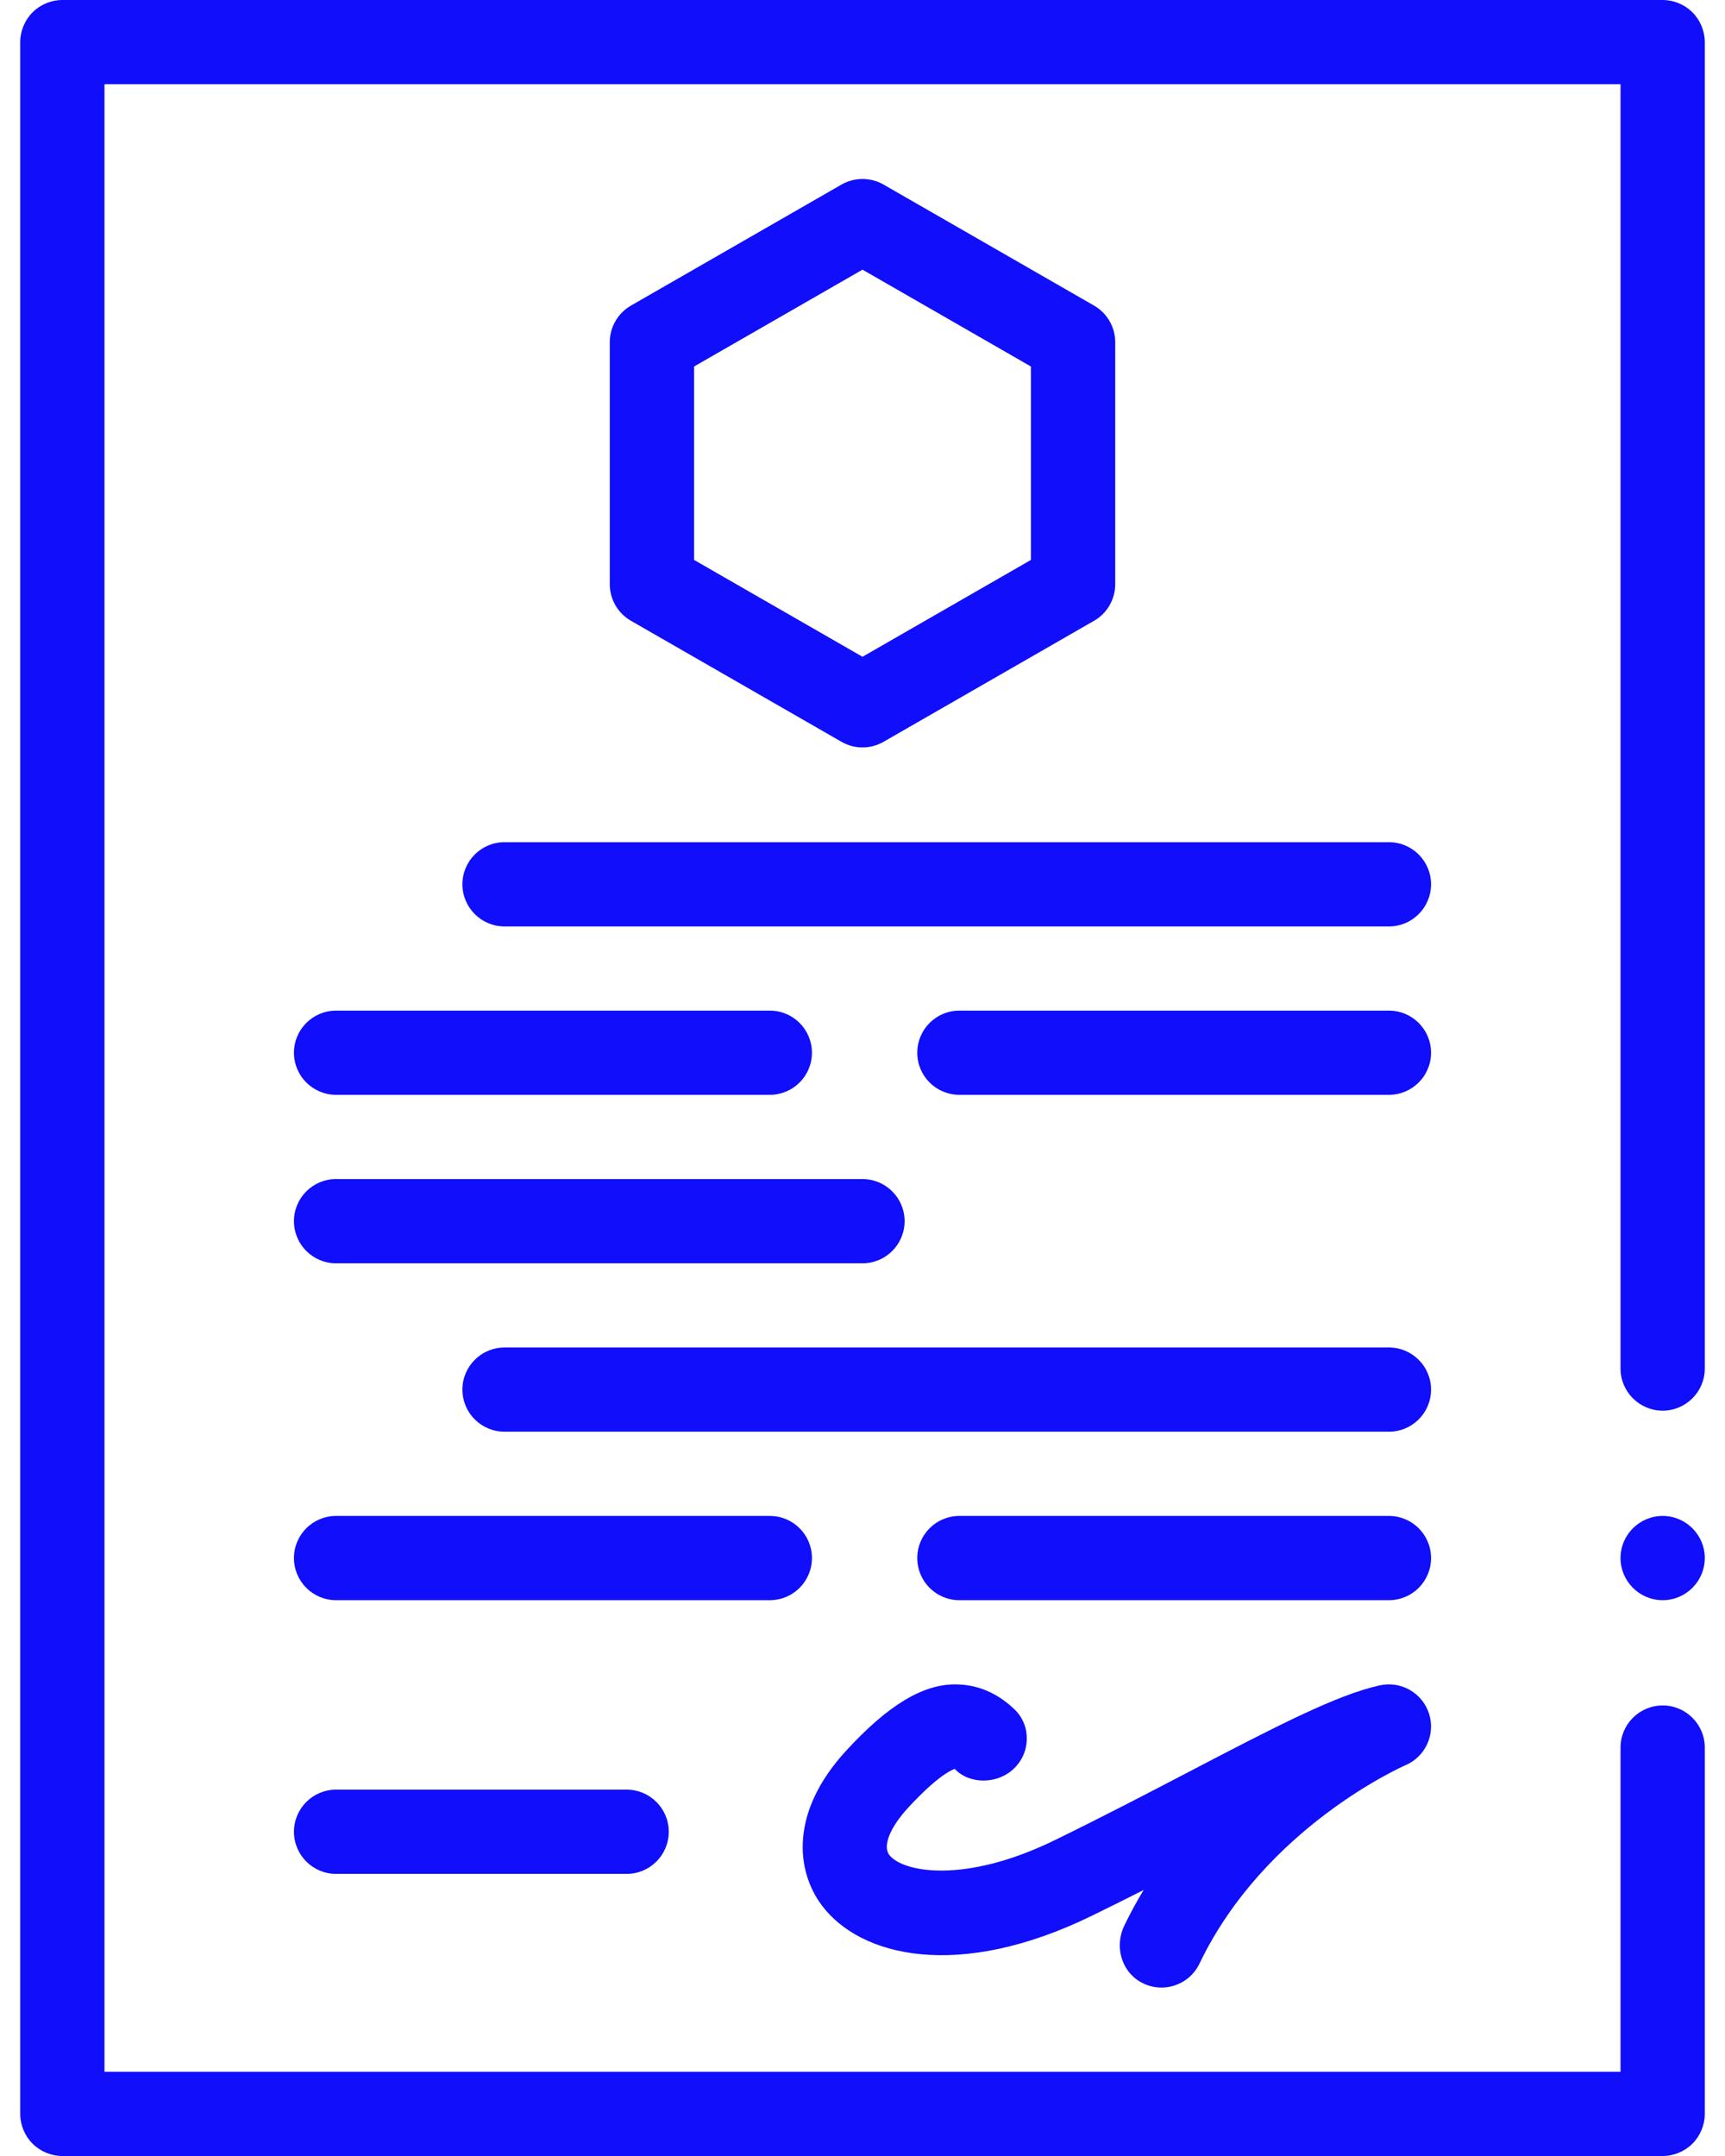
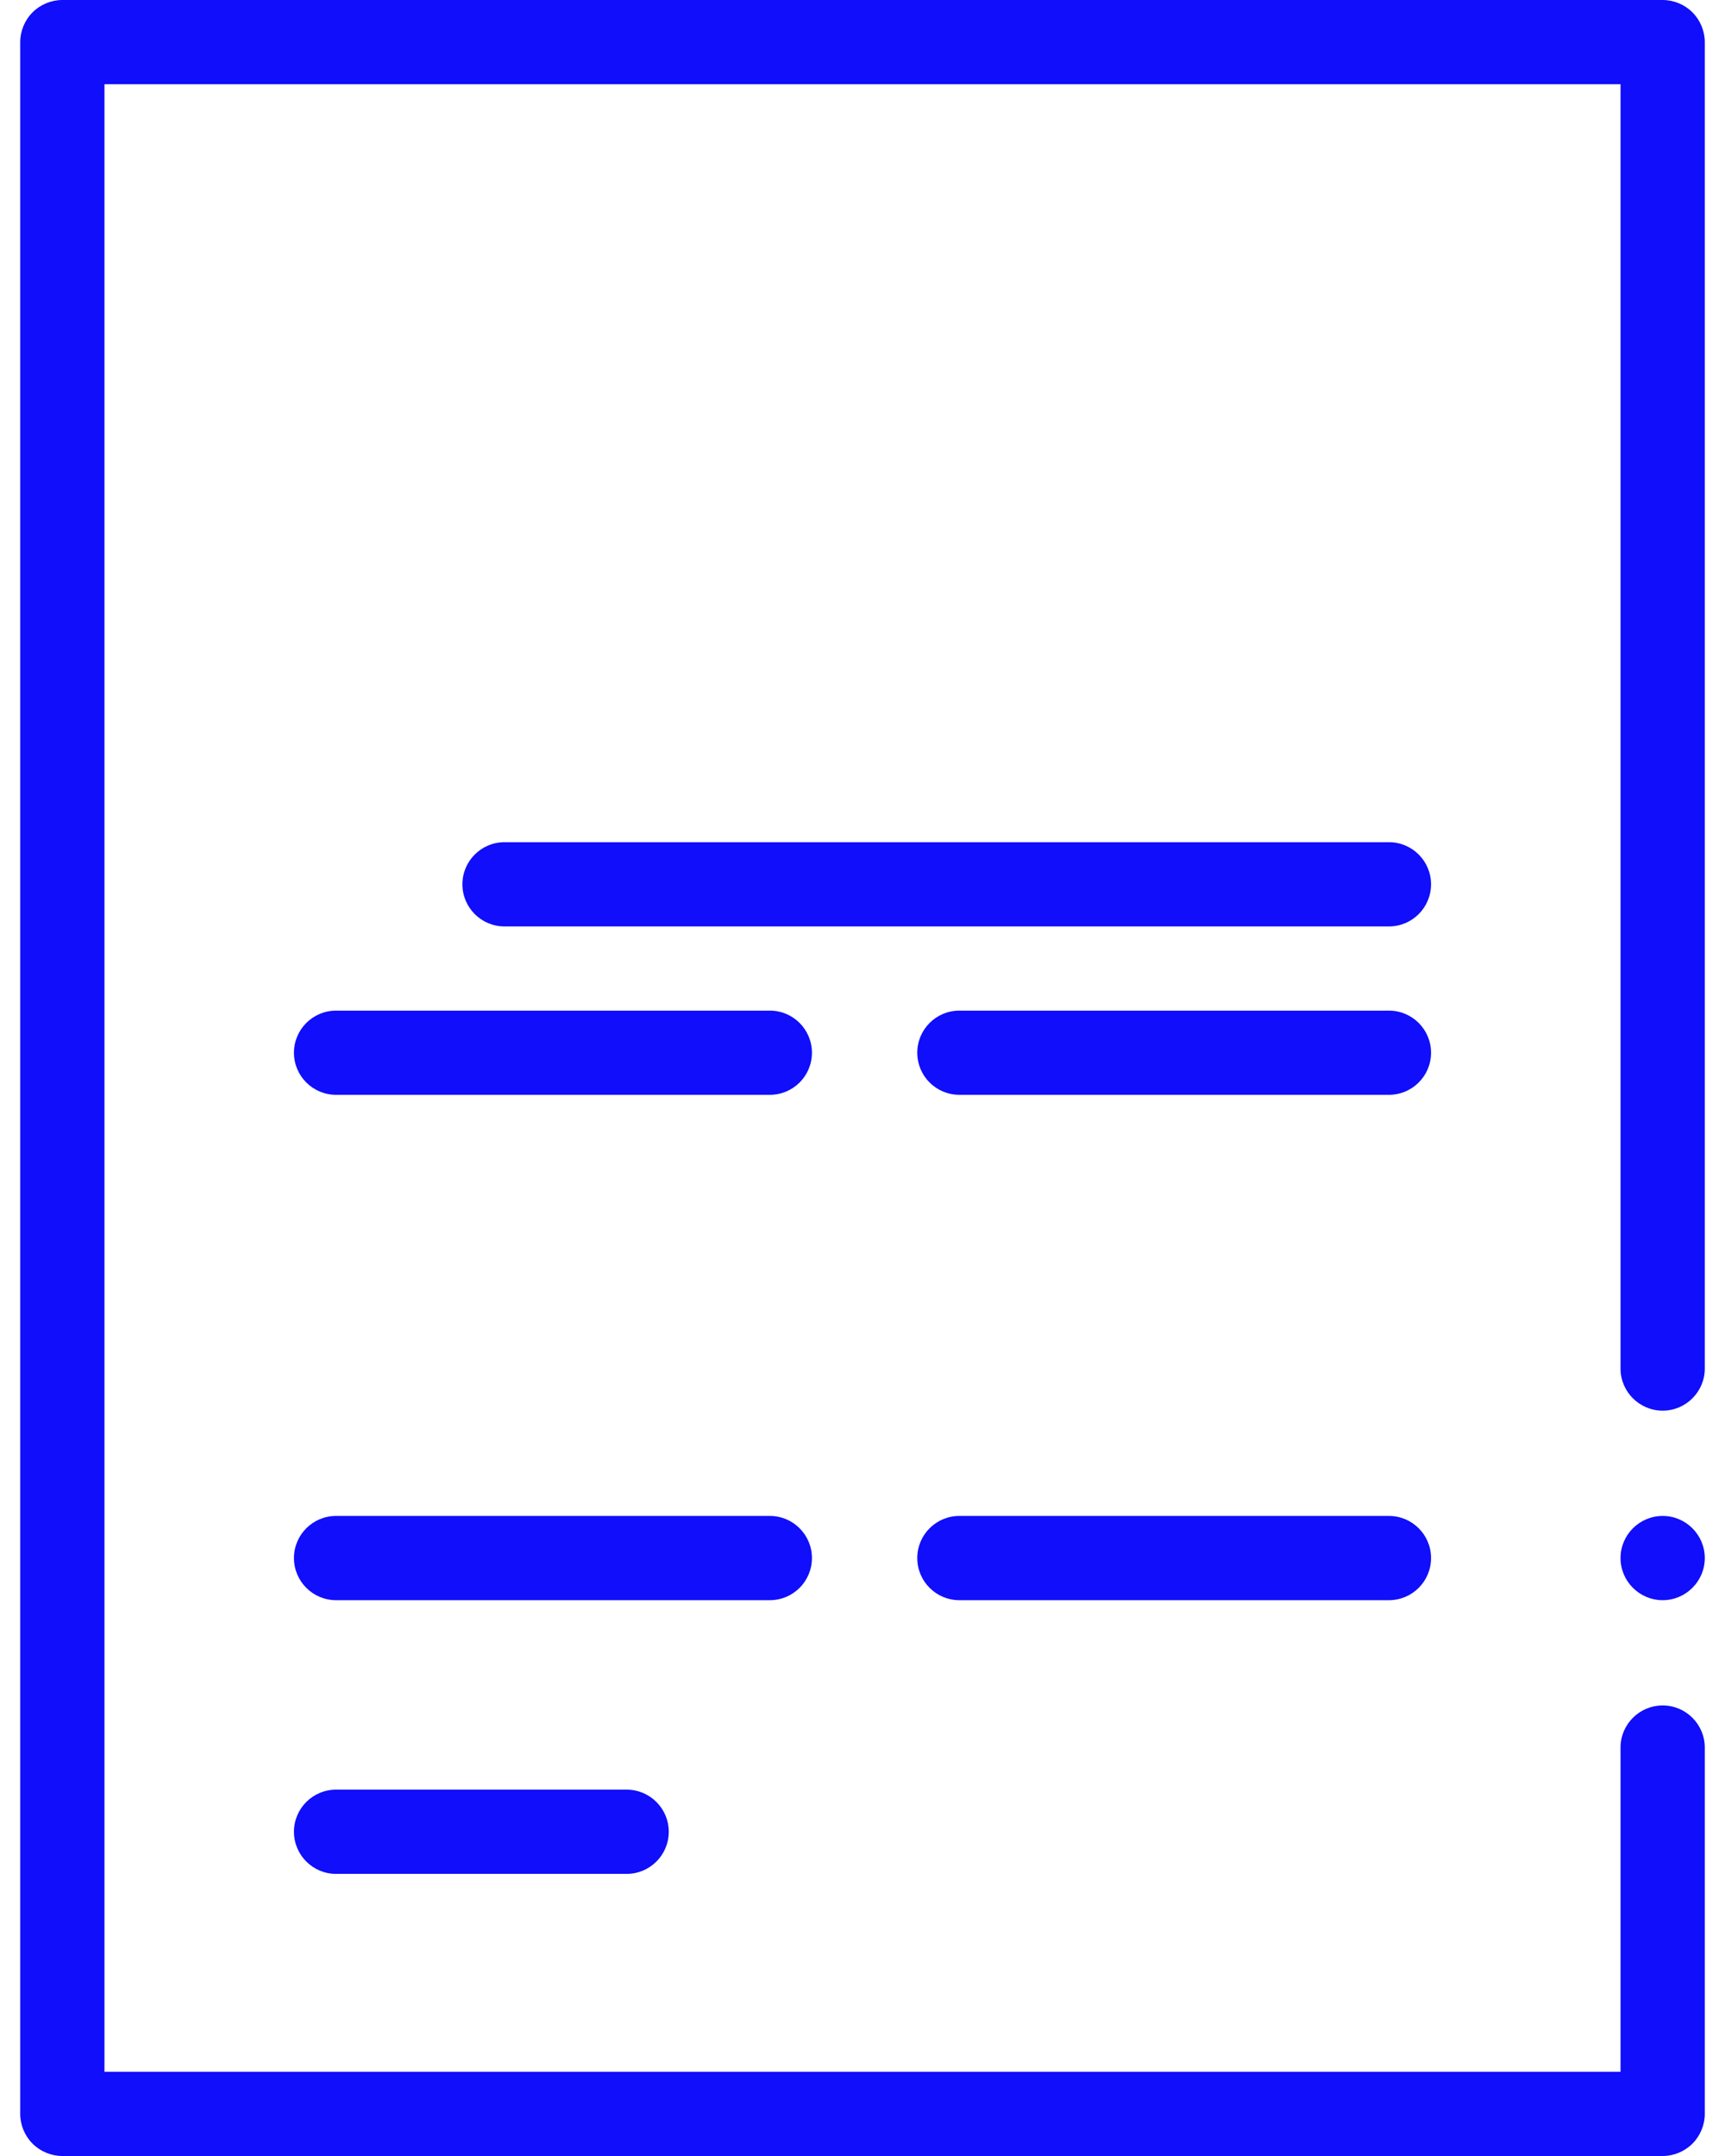
<svg xmlns="http://www.w3.org/2000/svg" width="32" height="40" viewBox="0 0 32 40" fill="none">
  <path d="M30.844 40H1.156C0.951 40 0.749 39.916 0.604 39.771C0.459 39.626 0.375 39.424 0.375 39.219V0.781C0.375 0.576 0.459 0.374 0.604 0.229C0.749 0.084 0.951 0 1.156 0H30.844C31.049 0 31.251 0.084 31.396 0.229C31.541 0.374 31.625 0.576 31.625 0.781V25.391C31.625 25.821 31.274 26.172 30.844 26.172C30.413 26.172 30.062 25.821 30.062 25.391V1.562H1.938V38.438H30.062V32.422C30.062 31.991 30.413 31.641 30.844 31.641C31.274 31.641 31.625 31.991 31.625 32.422V39.219C31.625 39.424 31.541 39.626 31.396 39.771C31.251 39.916 31.049 40 30.844 40ZM30.844 29.688C30.413 29.688 30.062 29.337 30.062 28.906C30.062 28.476 30.413 28.125 30.844 28.125C31.274 28.125 31.625 28.476 31.625 28.906C31.625 29.337 31.274 29.688 30.844 29.688Z" fill="#100EFB" />
-   <path d="M16 13.867C15.866 13.867 15.731 13.832 15.611 13.763L11.704 11.517C11.462 11.378 11.312 11.119 11.312 10.84V6.348C11.312 6.068 11.462 5.81 11.704 5.67L15.611 3.424C15.852 3.286 16.148 3.286 16.39 3.424L20.296 5.67C20.538 5.81 20.688 6.068 20.688 6.348V10.84C20.688 11.119 20.538 11.378 20.296 11.517L16.39 13.763C16.269 13.832 16.134 13.867 16 13.867ZM12.875 10.388L16 12.185L19.125 10.388V6.8L16 5.003L12.875 6.8V10.388ZM19.906 10.84H19.907H19.906Z" fill="#100EFB" />
  <path d="M25.766 20.312H17.797C17.365 20.312 17.016 19.963 17.016 19.531C17.016 19.1 17.365 18.75 17.797 18.75H25.766C26.197 18.75 26.547 19.1 26.547 19.531C26.547 19.963 26.197 20.312 25.766 20.312ZM14.281 20.312H6.234C5.803 20.312 5.453 19.963 5.453 19.531C5.453 19.1 5.803 18.75 6.234 18.75H14.281C14.713 18.75 15.062 19.1 15.062 19.531C15.062 19.963 14.713 20.312 14.281 20.312Z" fill="#100EFB" />
  <path d="M25.766 17.188H9.359C8.928 17.188 8.578 16.838 8.578 16.406C8.578 15.975 8.928 15.625 9.359 15.625H25.766C26.197 15.625 26.547 15.975 26.547 16.406C26.547 16.838 26.197 17.188 25.766 17.188Z" fill="#100EFB" />
  <path d="M25.766 29.688H17.797C17.365 29.688 17.016 29.338 17.016 28.906C17.016 28.475 17.365 28.125 17.797 28.125H25.766C26.197 28.125 26.547 28.475 26.547 28.906C26.547 29.338 26.197 29.688 25.766 29.688ZM14.281 29.688H6.234C5.803 29.688 5.453 29.338 5.453 28.906C5.453 28.475 5.803 28.125 6.234 28.125H14.281C14.713 28.125 15.062 28.475 15.062 28.906C15.062 29.338 14.713 29.688 14.281 29.688Z" fill="#100EFB" />
  <path d="M11.625 34.766H6.234C5.803 34.766 5.453 34.416 5.453 33.984C5.453 33.553 5.803 33.203 6.234 33.203H11.625C12.056 33.203 12.406 33.553 12.406 33.984C12.406 34.416 12.056 34.766 11.625 34.766Z" fill="#100EFB" />
-   <path d="M25.766 26.562H9.359C8.928 26.562 8.578 26.213 8.578 25.781C8.578 25.35 8.928 25 9.359 25H25.766C26.197 25 26.547 25.35 26.547 25.781C26.547 26.213 26.197 26.562 25.766 26.562Z" fill="#100EFB" />
-   <path d="M16 23.438H6.234C5.803 23.438 5.453 23.088 5.453 22.656C5.453 22.225 5.803 21.875 6.234 21.875H16C16.431 21.875 16.781 22.225 16.781 22.656C16.781 23.088 16.431 23.438 16 23.438Z" fill="#100EFB" />
-   <path d="M21.546 36.875C21.411 36.875 21.273 36.84 21.147 36.765C20.792 36.555 20.677 36.096 20.857 35.725C20.968 35.495 21.088 35.275 21.215 35.065C20.901 35.224 20.578 35.385 20.248 35.546C17.788 36.746 15.961 36.31 15.242 35.346C14.771 34.712 14.642 33.627 15.698 32.479C16.469 31.64 17.111 31.25 17.718 31.25C18.204 31.25 18.567 31.47 18.822 31.716C19.138 32.021 19.118 32.534 18.792 32.828C18.505 33.093 17.994 33.117 17.711 32.818C17.635 32.844 17.371 32.969 16.848 33.537C16.511 33.903 16.372 34.247 16.495 34.412C16.729 34.726 17.869 34.968 19.563 34.142C20.461 33.704 21.316 33.258 22.069 32.865C23.651 32.04 24.794 31.444 25.598 31.268C25.992 31.182 26.387 31.41 26.51 31.794C26.632 32.179 26.442 32.593 26.07 32.751C26.046 32.761 23.467 33.893 22.251 36.431C22.117 36.712 21.837 36.875 21.546 36.875Z" fill="#100EFB" />
</svg>